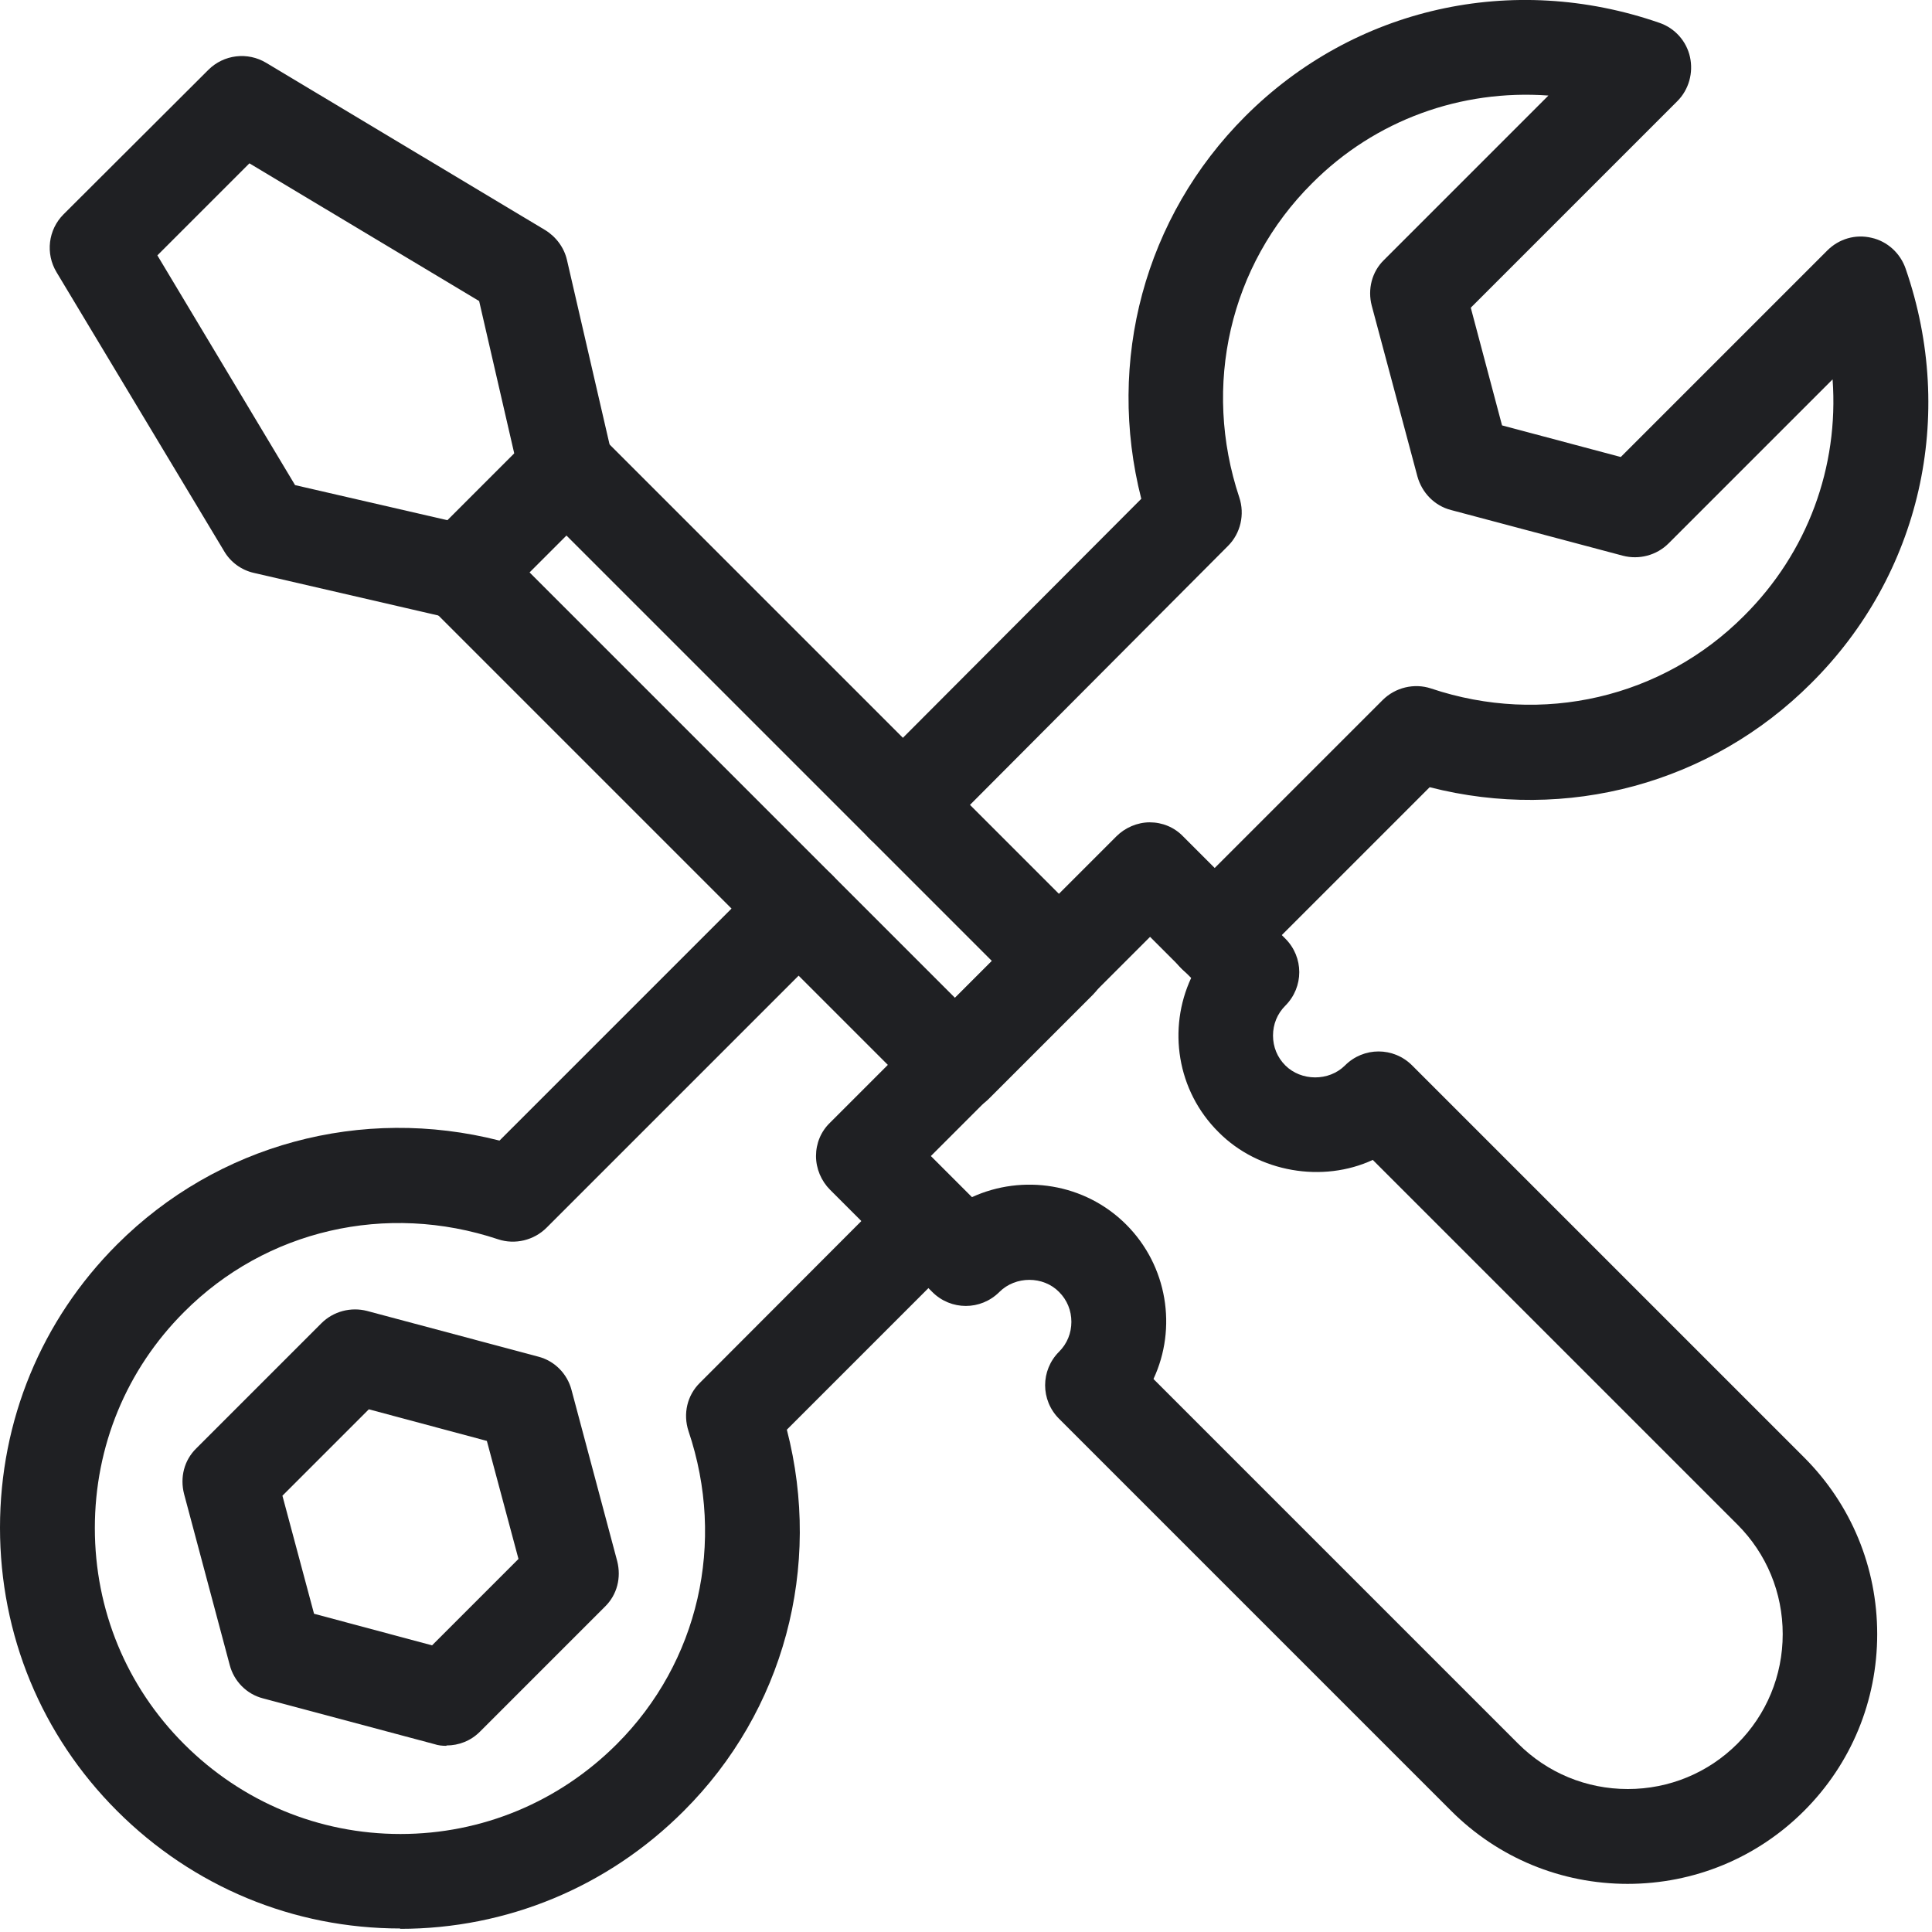
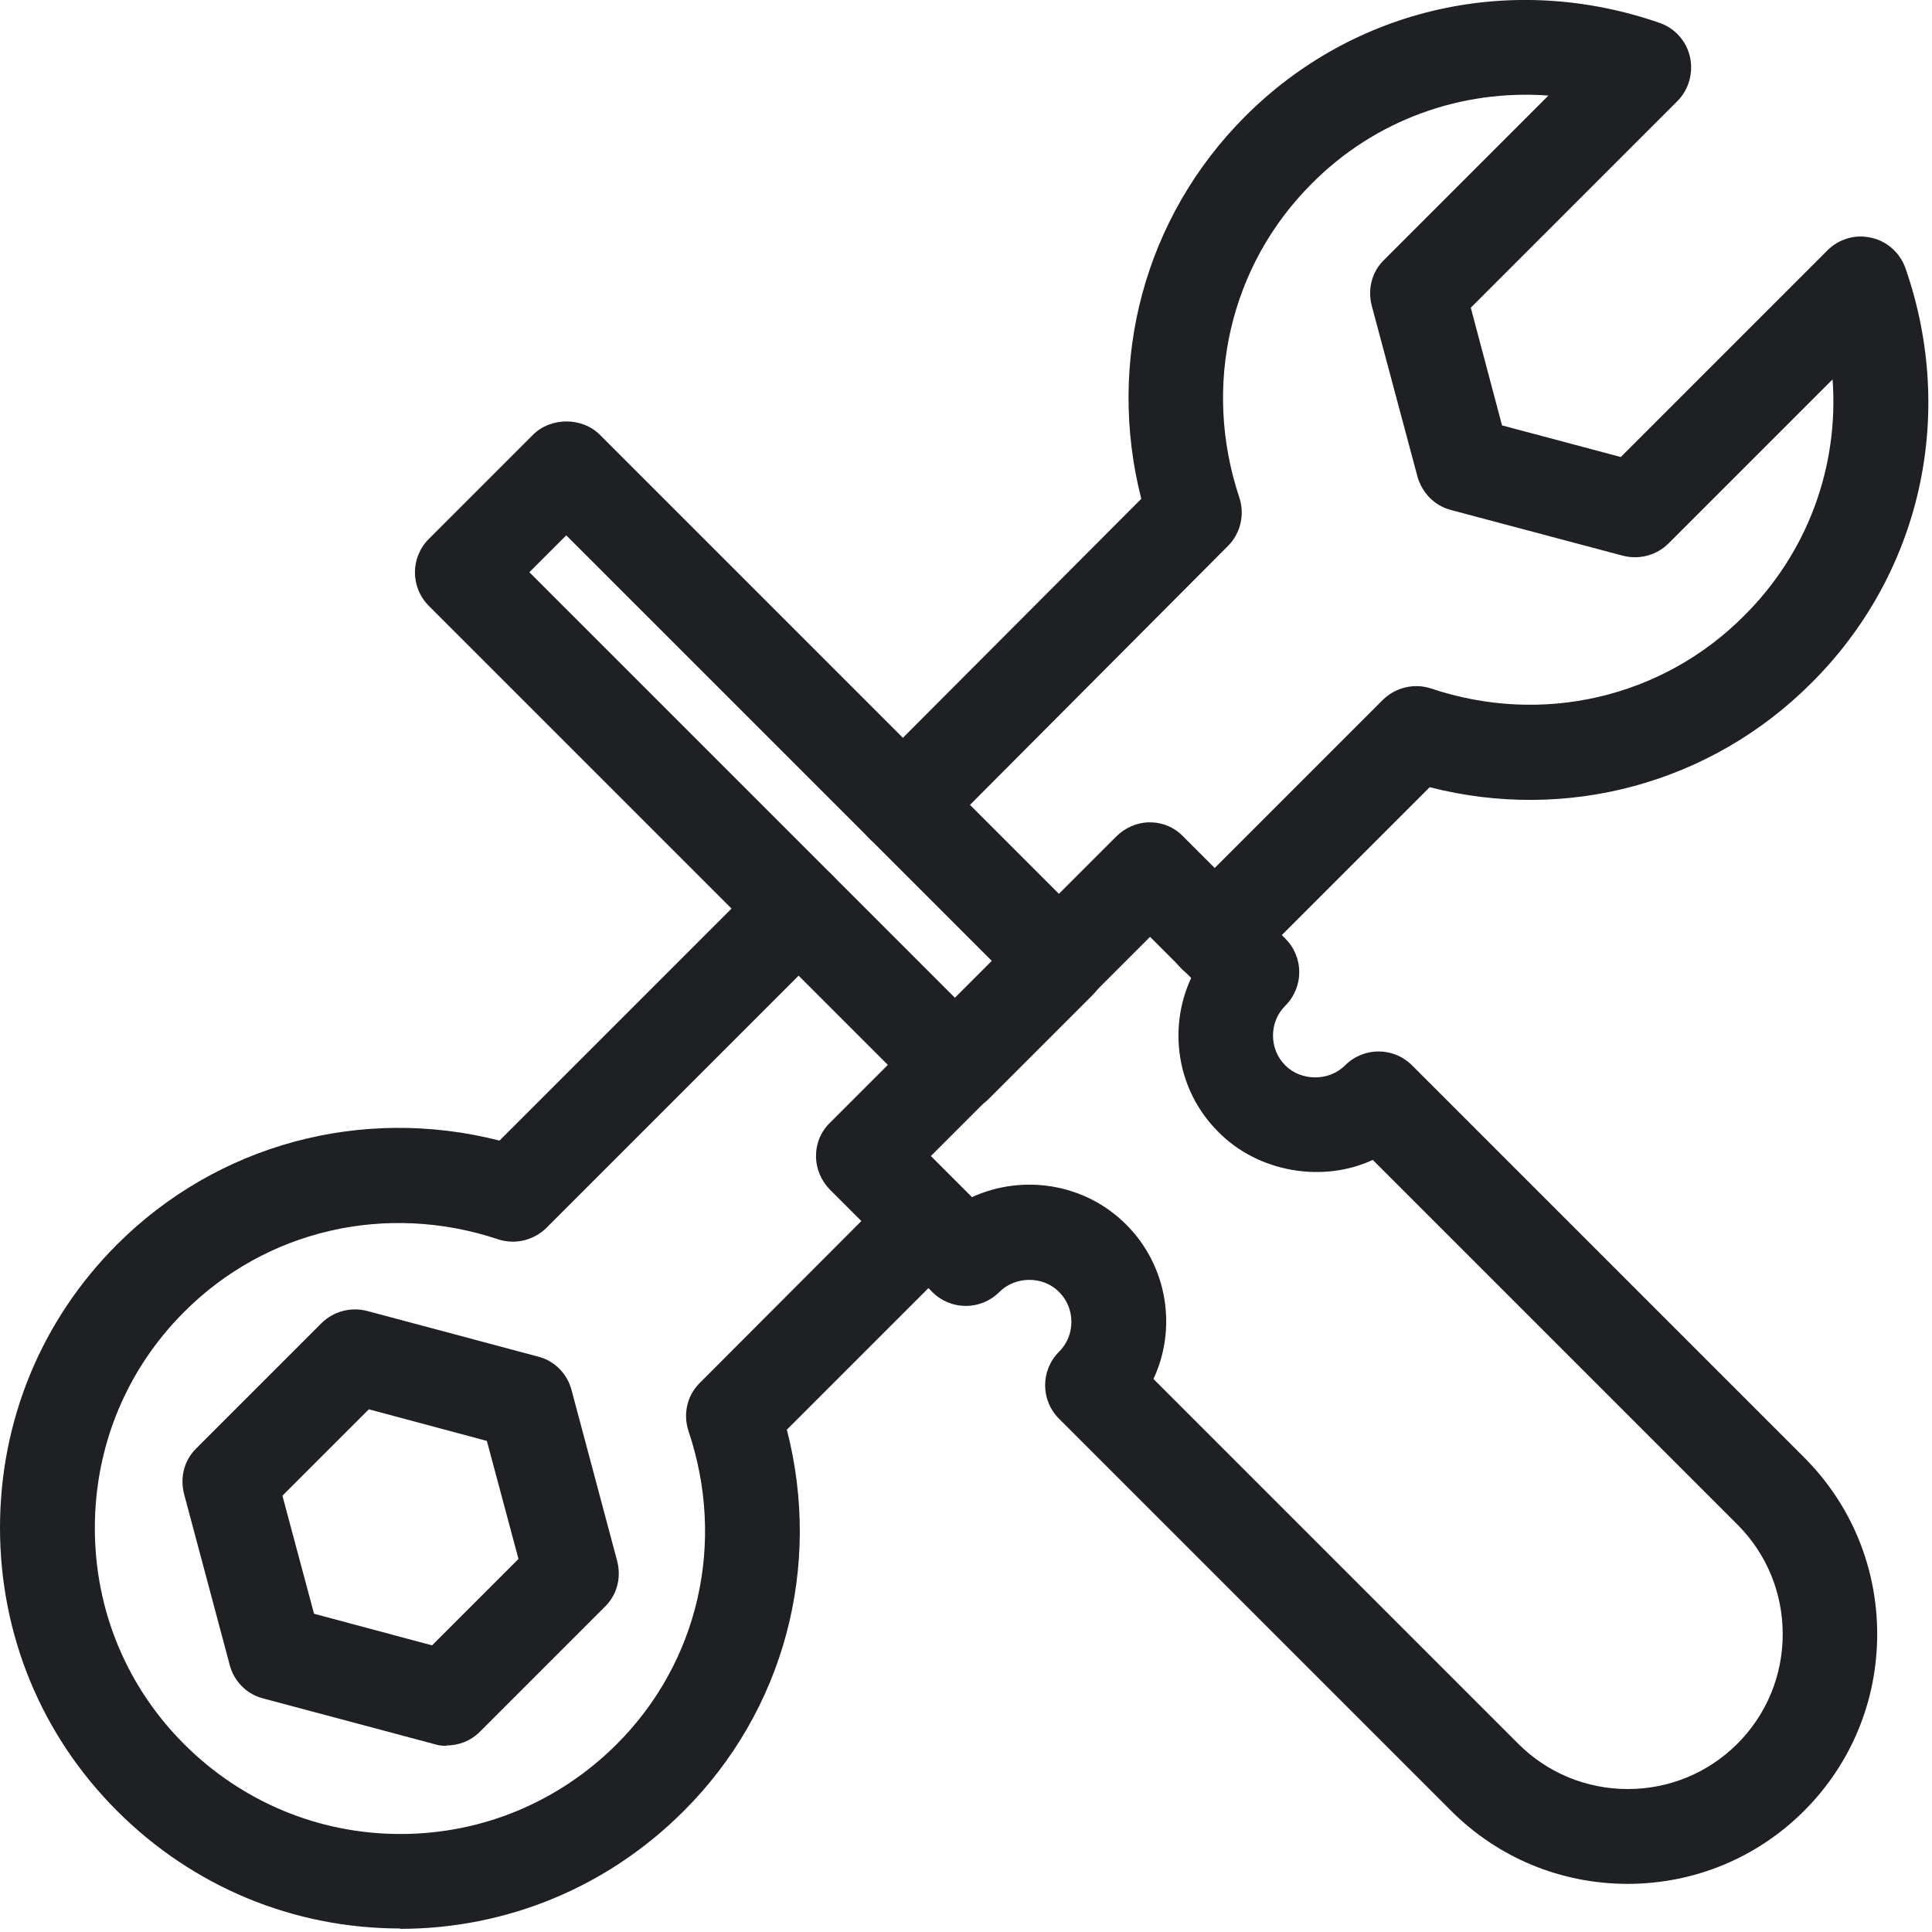
<svg xmlns="http://www.w3.org/2000/svg" width="55" height="55" viewBox="0 0 55 55" fill="none">
  <g clip-path="url(#clip0_24_242)">
    <path d="M12.71 49.7C12.59 49.7 12.48 49.69 12.36 49.65L7.49 48.35C7.02 48.23 6.66 47.86 6.54 47.4L5.24 42.53C5.12 42.06 5.24 41.57 5.59 41.23L9.15 37.67C9.49 37.33 9.99 37.2 10.45 37.32L15.32 38.62C15.79 38.74 16.15 39.11 16.27 39.57L17.57 44.44C17.69 44.91 17.57 45.4 17.22 45.74L13.66 49.3C13.4 49.56 13.06 49.69 12.71 49.69V49.7ZM8.94 45.94L12.3 46.84L14.76 44.38L13.86 41.02L10.5 40.12L8.04 42.58L8.94 45.94Z" fill="#1F2023" />
    <path d="M34.58 27.96C34.23 27.96 33.89 27.83 33.63 27.57C33.1 27.04 33.1 26.19 33.63 25.66L39.36 19.93C39.72 19.57 40.26 19.44 40.74 19.6C43.9 20.66 47.32 19.87 49.65 17.53C51.46 15.73 52.35 13.29 52.17 10.8L47.5 15.47C47.16 15.81 46.66 15.94 46.2 15.82L41.31 14.52C40.84 14.4 40.48 14.03 40.35 13.56L39.05 8.7C38.93 8.24 39.05 7.74 39.4 7.4L44.08 2.72C41.6 2.54 39.15 3.41 37.35 5.22C35.01 7.55 34.22 10.98 35.28 14.16C35.44 14.64 35.32 15.18 34.96 15.54L26.66 23.87C26.13 24.4 25.28 24.4 24.75 23.87C24.22 23.34 24.22 22.49 24.75 21.96L32.49 14.2C31.49 10.28 32.58 6.18 35.45 3.31C38.55 0.21 43.06 -0.8 47.24 0.65C47.68 0.8 48.01 1.17 48.11 1.62C48.21 2.07 48.08 2.55 47.75 2.88L41.87 8.76L42.76 12.11L46.14 13.01L52.02 7.13C52.35 6.8 52.82 6.66 53.28 6.77C53.73 6.87 54.1 7.21 54.25 7.65C55.7 11.84 54.67 16.36 51.56 19.45C48.7 22.31 44.6 23.41 40.7 22.41L35.53 27.58C35.27 27.84 34.92 27.97 34.58 27.97V27.96Z" fill="#1F2023" />
    <path d="M11.4 54.9C8.35 54.9 5.49 53.71 3.33 51.55C1.18 49.4 0 46.54 0 43.49C0 40.44 1.18 37.58 3.33 35.43C6.19 32.57 10.3 31.47 14.22 32.47L21.78 24.91C22.31 24.38 23.16 24.38 23.69 24.91C24.22 25.44 24.22 26.29 23.69 26.82L15.56 34.95C15.2 35.31 14.66 35.44 14.18 35.28C11 34.22 7.57 35.01 5.24 37.35C3.6 38.99 2.7 41.17 2.7 43.5C2.7 45.83 3.6 48.01 5.24 49.65C6.89 51.3 9.08 52.21 11.4 52.21C13.72 52.21 15.91 51.3 17.56 49.65C19.89 47.32 20.67 43.91 19.6 40.74C19.44 40.25 19.56 39.72 19.93 39.36L25.46 33.82C25.99 33.29 26.84 33.29 27.37 33.82C27.9 34.35 27.9 35.2 27.37 35.73L22.4 40.7C23.41 44.61 22.32 48.71 19.46 51.56C17.3 53.72 14.43 54.91 11.39 54.91L11.4 54.9Z" fill="#1F2023" />
    <path d="M46.34 53.63C44.44 53.63 42.65 52.89 41.31 51.55L30.15 40.39C29.62 39.86 29.62 39.01 30.15 38.48C30.38 38.25 30.5 37.95 30.5 37.63C30.5 37.31 30.38 37.01 30.15 36.78C29.7 36.32 28.91 36.32 28.45 36.78C27.92 37.31 27.07 37.31 26.54 36.78L23.63 33.87C23.38 33.62 23.23 33.27 23.23 32.91C23.23 32.55 23.37 32.21 23.63 31.96L31.78 23.81C32.03 23.56 32.38 23.41 32.73 23.41C33.09 23.41 33.43 23.55 33.68 23.81L36.59 26.72C37.12 27.25 37.12 28.1 36.59 28.63C36.36 28.86 36.24 29.16 36.24 29.48C36.24 29.8 36.36 30.1 36.59 30.33C37.04 30.78 37.83 30.79 38.29 30.33C38.82 29.8 39.67 29.8 40.2 30.33L51.36 41.49C52.7 42.83 53.44 44.62 53.44 46.52C53.44 48.42 52.7 50.21 51.36 51.55C50.02 52.89 48.23 53.63 46.33 53.63H46.34ZM32.84 39.26L43.22 49.64C44.05 50.47 45.16 50.93 46.34 50.93C47.52 50.93 48.63 50.47 49.46 49.64C50.29 48.81 50.75 47.7 50.75 46.52C50.75 45.34 50.29 44.23 49.46 43.4L39.08 33.02C37.66 33.68 35.83 33.38 34.69 32.23C33.5 31.05 33.24 29.28 33.91 27.84L32.74 26.67L26.5 32.91L27.67 34.08C29.11 33.42 30.88 33.68 32.06 34.86C33.24 36.04 33.51 37.81 32.84 39.25V39.26Z" fill="#1F2023" />
-     <path d="M27.19 31.67C26.84 31.67 26.5 31.54 26.24 31.28L12.21 17.25C11.68 16.72 11.68 15.87 12.21 15.34L15.17 12.38C15.68 11.87 16.57 11.87 17.08 12.38L31.11 26.41C31.36 26.66 31.51 27.01 31.51 27.36C31.51 27.72 31.37 28.06 31.11 28.32L28.15 31.28C27.89 31.54 27.54 31.67 27.2 31.67H27.19ZM15.07 16.29L27.19 28.41L28.24 27.36L16.12 15.24L15.07 16.29Z" fill="#1F2023" />
-     <path d="M13.16 17.64C13.06 17.64 12.96 17.63 12.86 17.61L7.23 16.31C6.87 16.23 6.56 16 6.38 15.69L1.61 7.75C1.29 7.22 1.37 6.54 1.81 6.1L5.93 1.99C6.37 1.55 7.05 1.47 7.58 1.79L15.52 6.55C15.83 6.74 16.06 7.05 16.14 7.4L17.44 13.03C17.54 13.48 17.41 13.96 17.08 14.29L14.12 17.25C13.86 17.51 13.52 17.64 13.17 17.64H13.16ZM8.4 13.81L12.74 14.81L14.64 12.91L13.64 8.57L7.1 4.65L4.48 7.27L8.4 13.81Z" fill="#1F2023" />
+     <path d="M27.19 31.67C26.84 31.67 26.5 31.54 26.24 31.28L12.21 17.25C11.68 16.72 11.68 15.87 12.21 15.34L15.17 12.38C15.68 11.87 16.57 11.87 17.08 12.38L31.11 26.41C31.36 26.66 31.51 27.01 31.51 27.36C31.51 27.72 31.37 28.06 31.11 28.32L28.15 31.28C27.89 31.54 27.54 31.67 27.2 31.67H27.19ZM15.07 16.29L27.19 28.41L28.24 27.36L16.12 15.24Z" fill="#1F2023" />
  </g>
  <defs>
    <clipPath id="clip0_24_242">
      <rect width="54.9" height="54.9" fill="white" />
    </clipPath>
  </defs>
</svg>